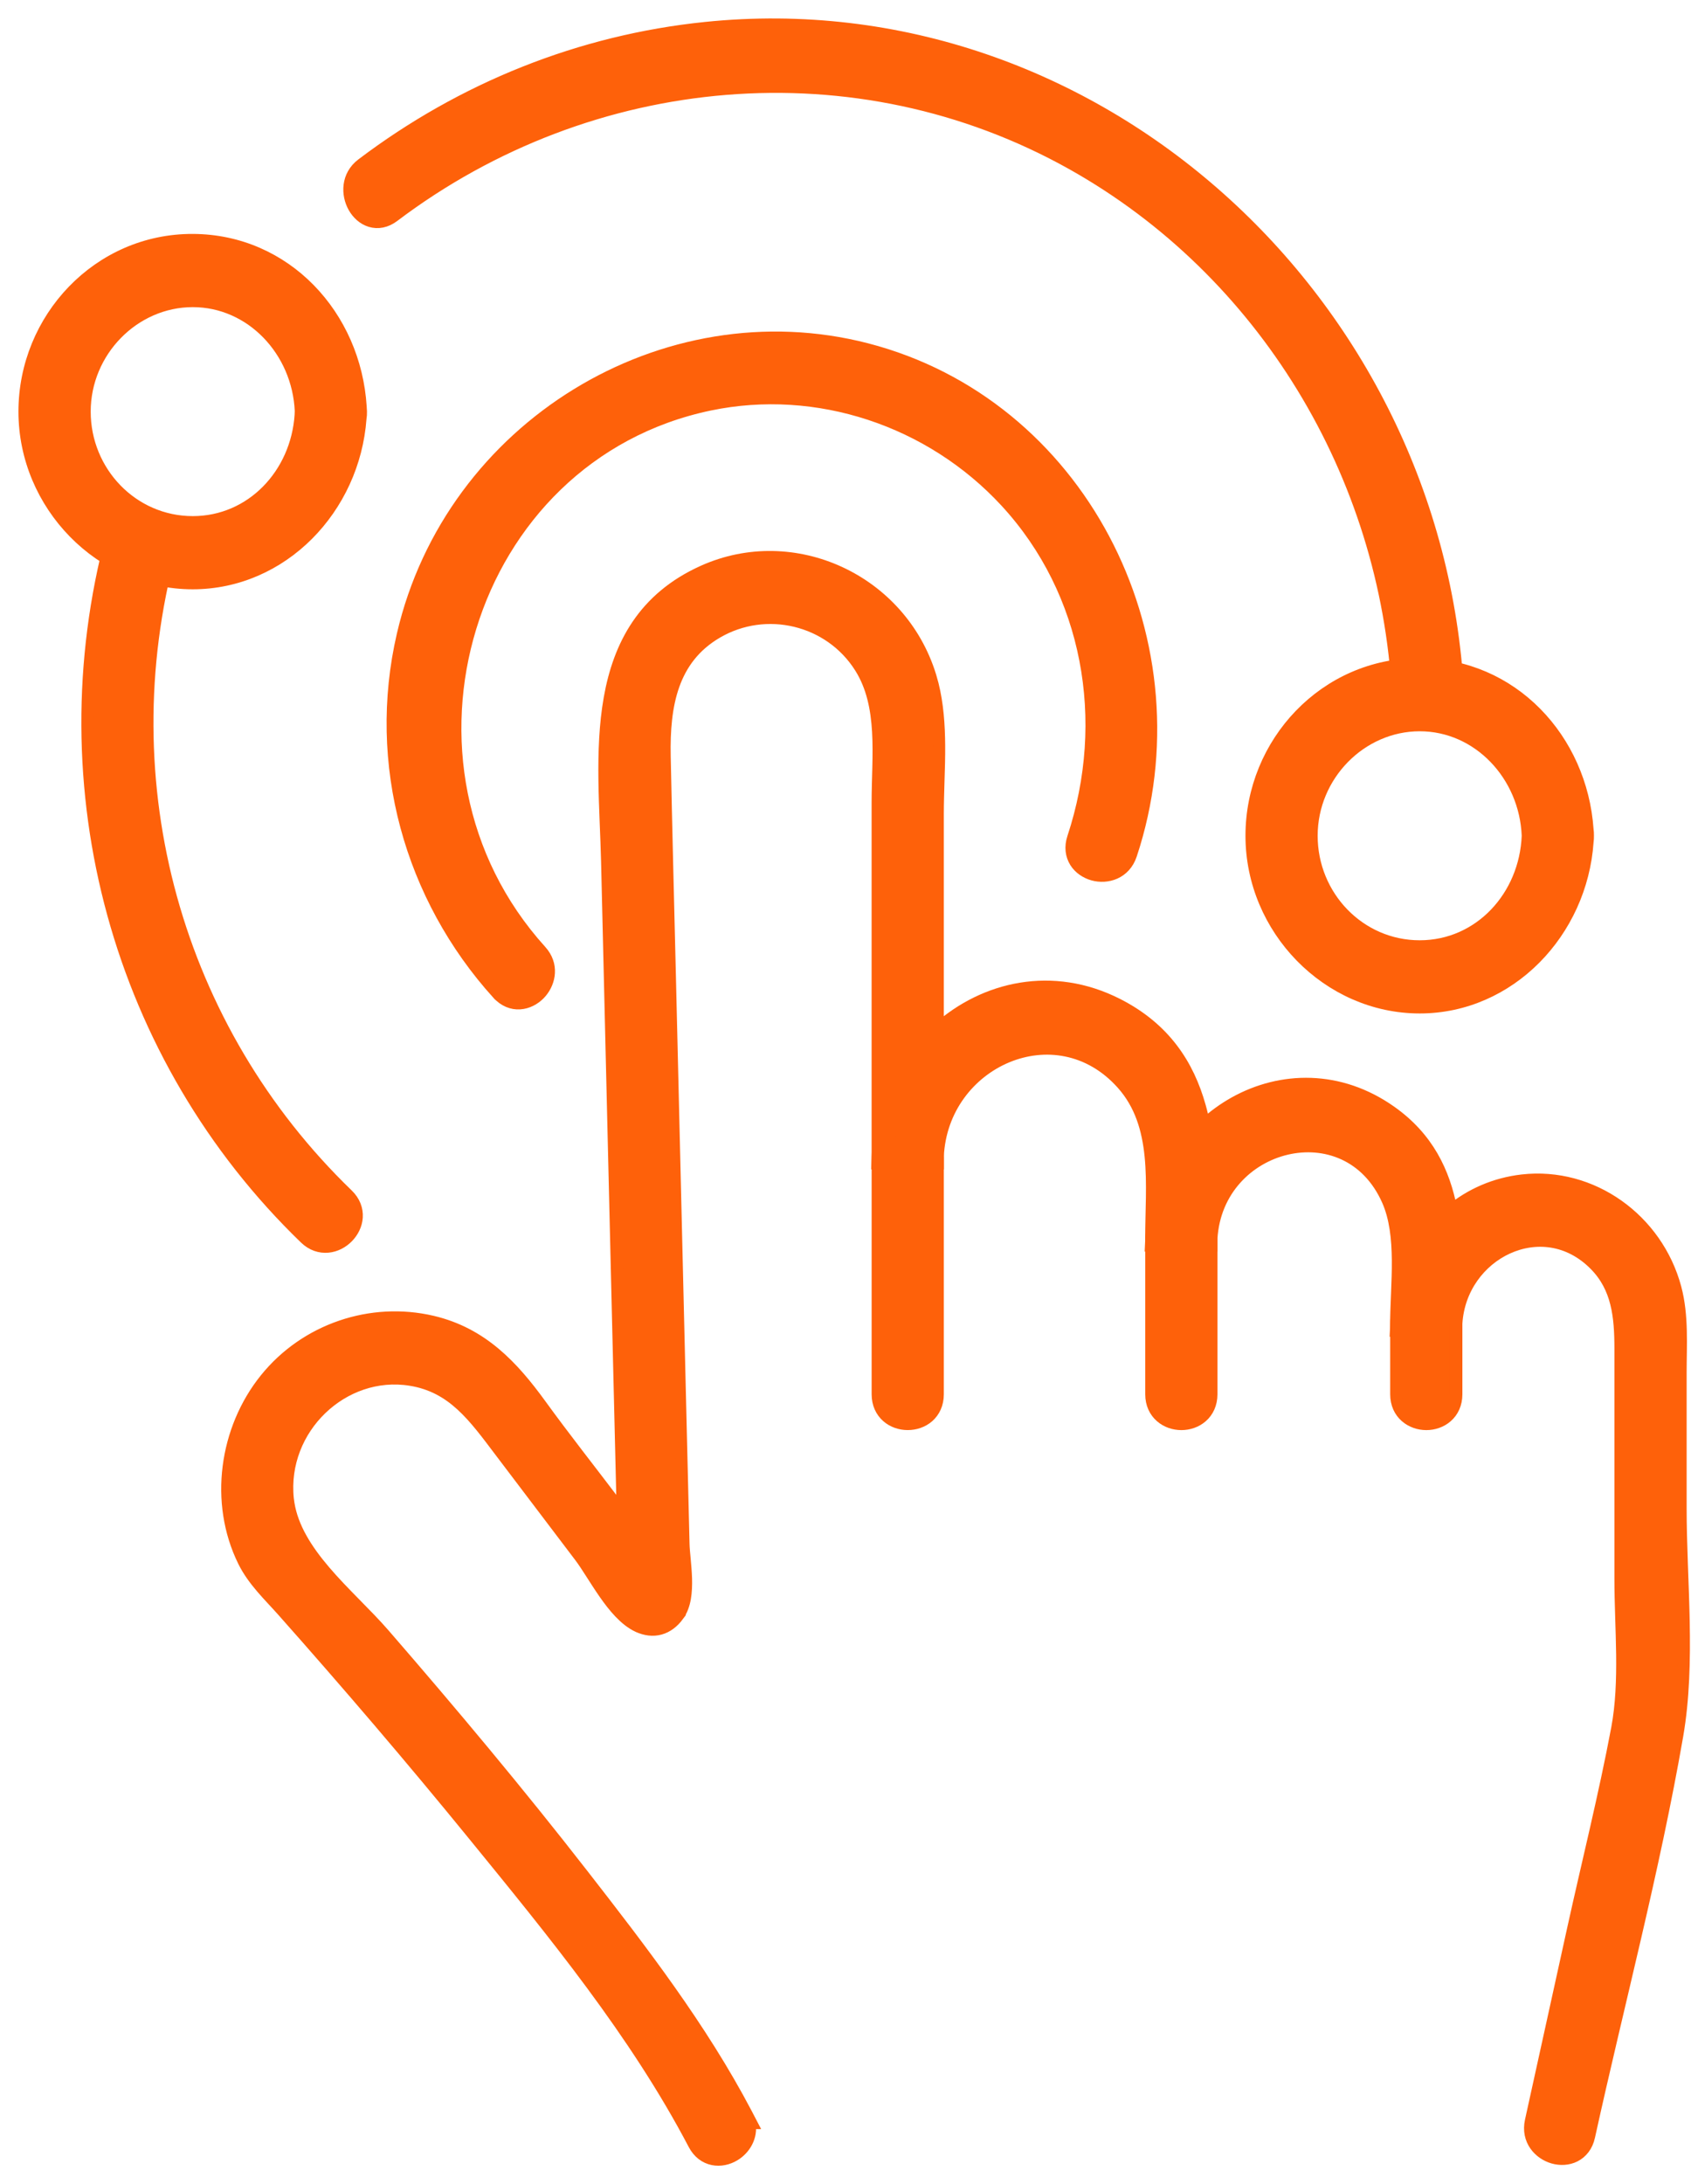
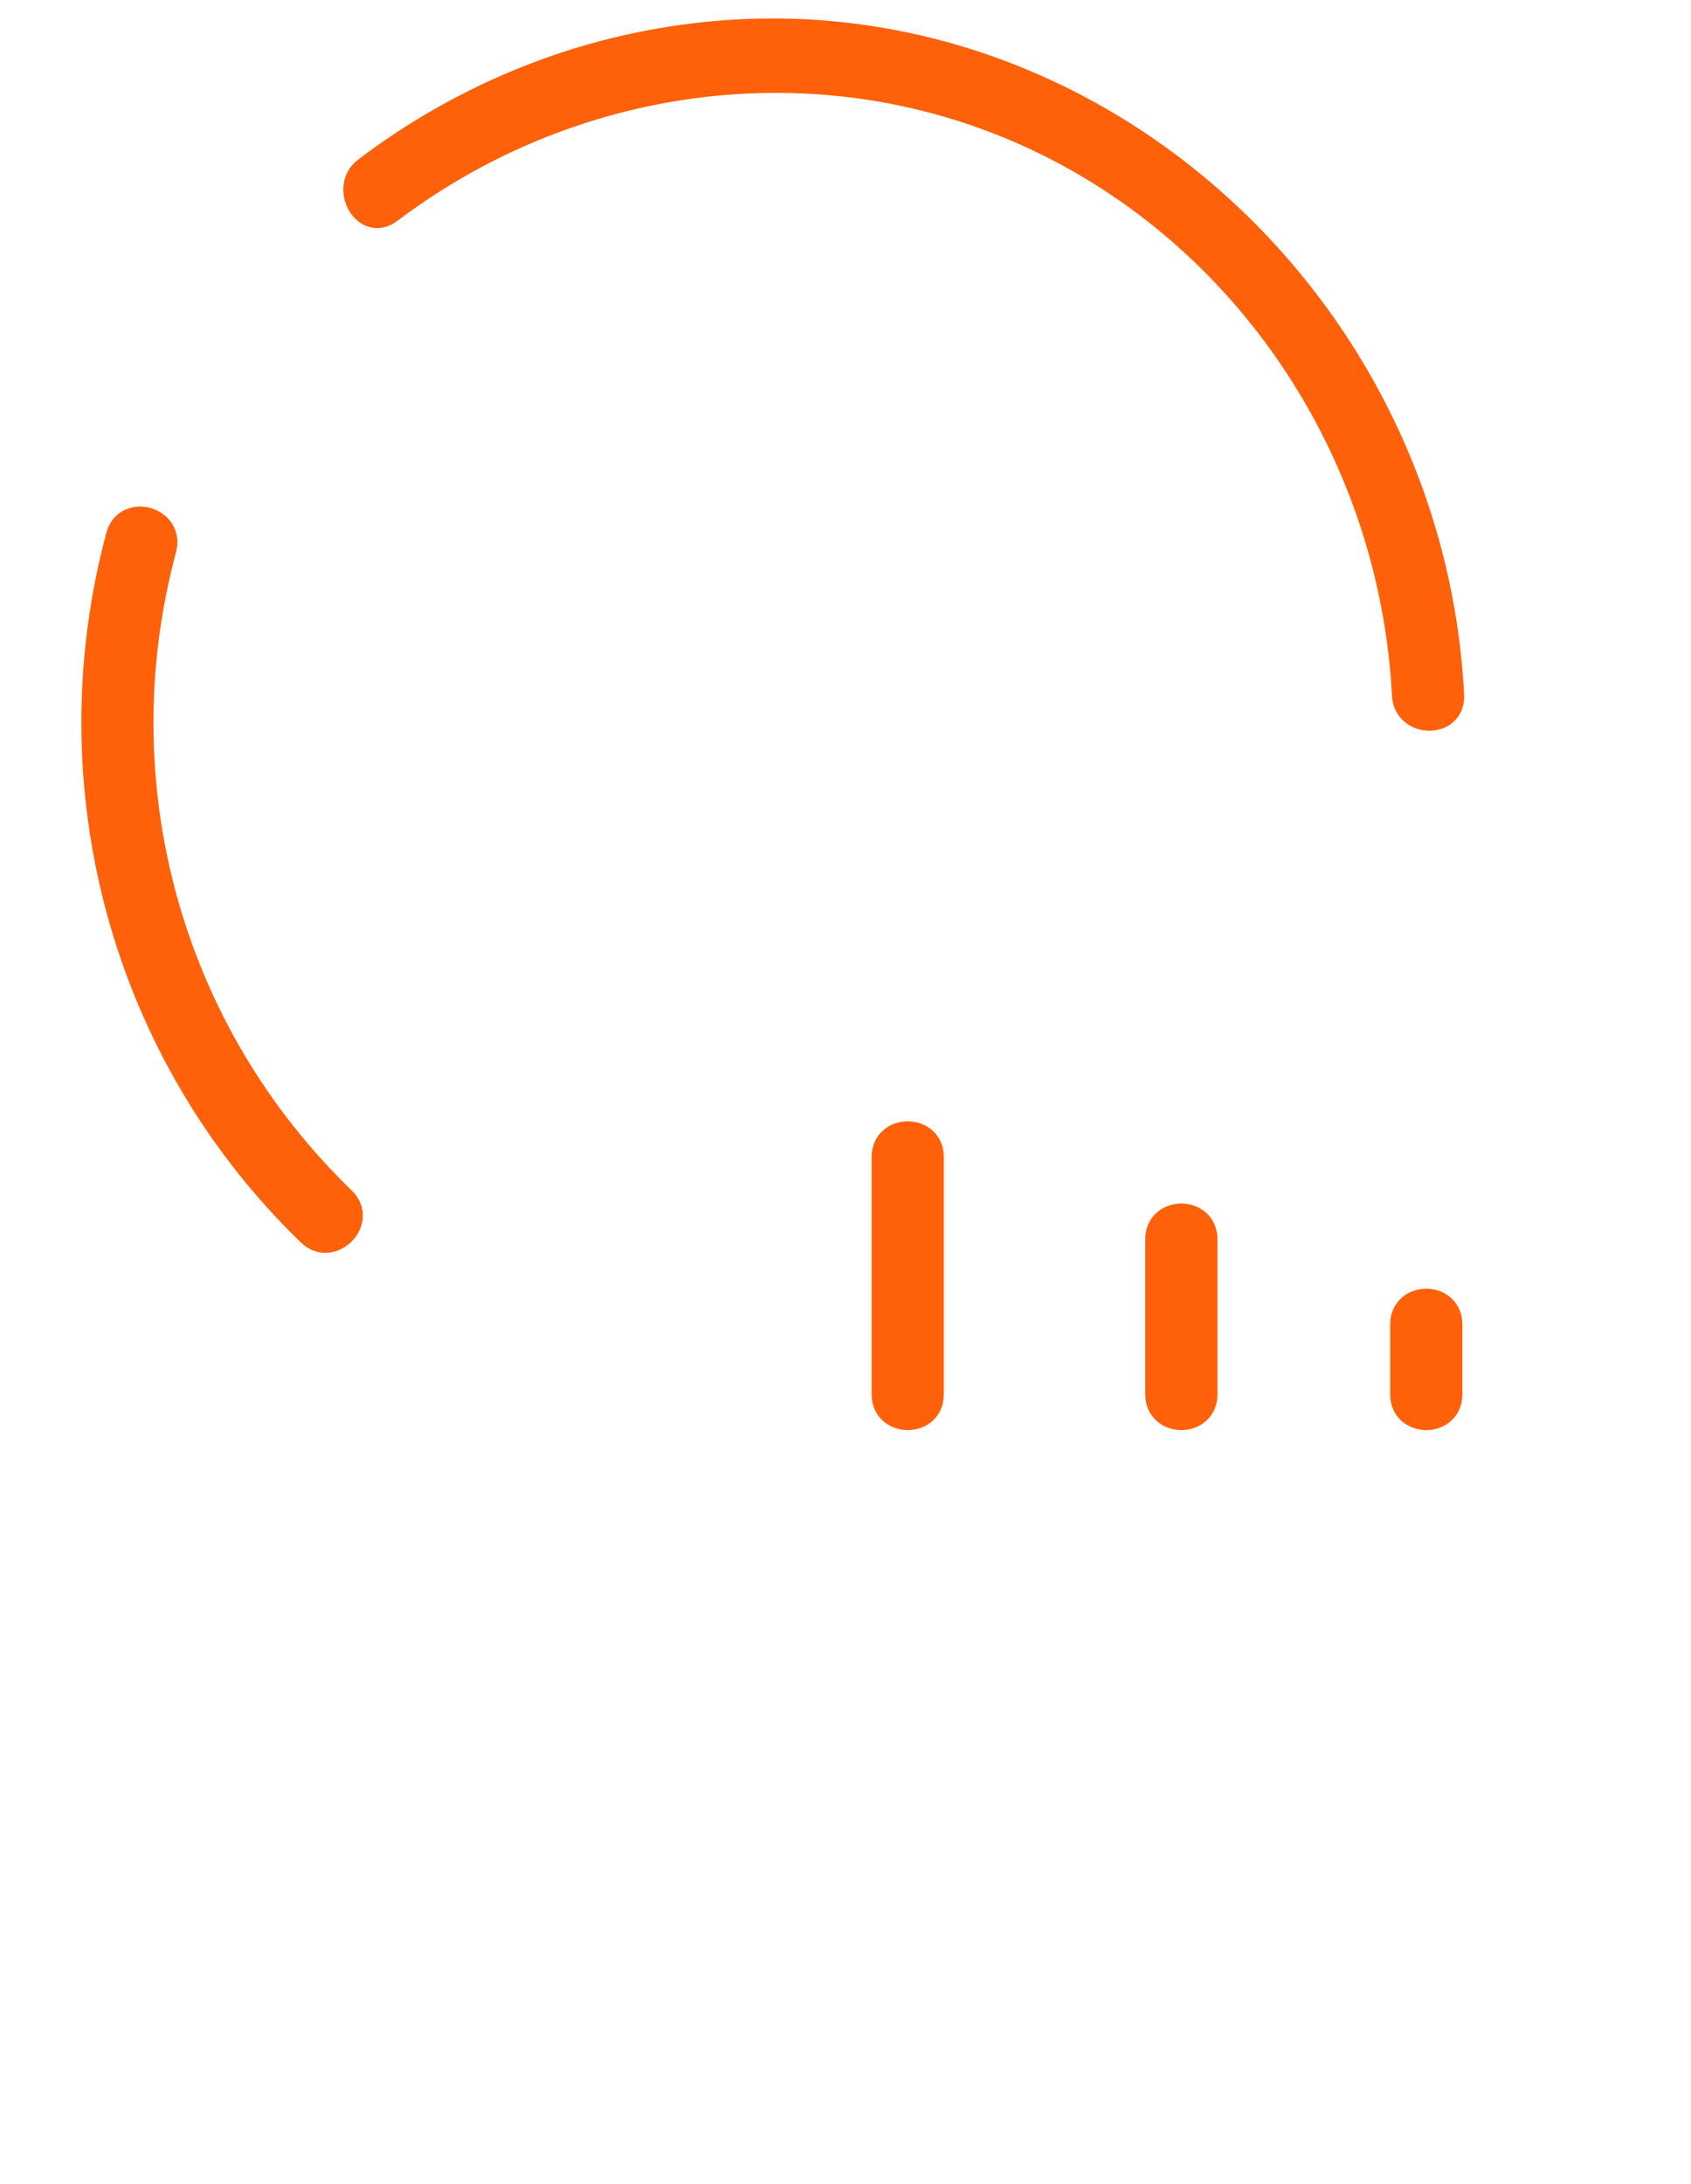
<svg xmlns="http://www.w3.org/2000/svg" width="55" height="71" viewBox="0 0 55 71" fill="none">
-   <path d="M22.873 18.575C25.809 17.255 29.294 18.857 30.255 21.981L30.331 22.253C30.491 22.894 30.537 23.565 30.542 24.231C30.545 24.612 30.533 24.993 30.521 25.368C30.51 25.743 30.498 26.111 30.498 26.468V33.459C32.027 32.09 34.239 31.583 36.342 32.651C37.876 33.43 38.644 34.619 39.023 35.977C39.078 36.172 39.123 36.371 39.163 36.573C39.467 36.291 39.801 36.048 40.157 35.849C41.663 35.01 43.568 34.96 45.237 36.141C46.432 36.986 46.964 38.102 47.196 39.313C47.199 39.325 47.2 39.338 47.202 39.35C47.837 38.83 48.619 38.48 49.51 38.377C51.776 38.118 53.893 39.646 54.489 41.871C54.73 42.77 54.658 43.749 54.658 44.614V49.024C54.658 50.215 54.733 51.446 54.758 52.709C54.782 53.96 54.756 55.221 54.548 56.419C53.789 60.792 52.629 65.136 51.68 69.452V69.453C51.613 69.755 51.443 69.966 51.219 70.08C51 70.19 50.747 70.198 50.52 70.134C50.069 70.006 49.66 69.565 49.796 68.945C50.258 66.845 50.712 64.784 51.174 62.684C51.653 60.512 52.194 58.361 52.603 56.187C52.747 55.422 52.774 54.609 52.765 53.784C52.755 52.974 52.709 52.111 52.709 51.325V43.842C52.709 42.786 52.613 41.851 51.882 41.11C51.029 40.245 49.933 40.154 49.03 40.565C48.133 40.974 47.431 41.88 47.364 43.026V43.255H47.336C47.226 43.759 46.789 44.016 46.371 44.017C46.138 44.018 45.899 43.941 45.716 43.777C45.572 43.648 45.471 43.471 45.433 43.255H45.407L45.415 43.08C45.415 43.072 45.414 43.063 45.414 43.055C45.414 42.728 45.43 42.38 45.444 42.029C45.459 41.676 45.472 41.319 45.469 40.966C45.463 40.257 45.39 39.583 45.14 39.018C44.475 37.517 43.088 37.046 41.837 37.341C40.589 37.636 39.491 38.691 39.398 40.259V40.485H39.368C39.258 40.989 38.822 41.246 38.403 41.248C38.17 41.248 37.931 41.172 37.748 41.007C37.604 40.878 37.503 40.701 37.465 40.485H37.44L37.448 40.304C37.448 40.298 37.447 40.292 37.447 40.286C37.447 39.38 37.516 38.465 37.428 37.579C37.34 36.703 37.101 35.894 36.505 35.226C35.431 34.023 33.966 33.842 32.748 34.349C31.534 34.855 30.571 36.042 30.498 37.588V37.813H30.472C30.365 38.319 29.927 38.574 29.508 38.575C29.274 38.575 29.035 38.498 28.852 38.334C28.707 38.205 28.605 38.029 28.566 37.813H28.543L28.549 37.632V26.097C28.549 25.323 28.607 24.554 28.564 23.785C28.52 23.026 28.377 22.313 27.988 21.694C26.994 20.112 24.909 19.623 23.316 20.554C21.852 21.409 21.582 22.928 21.615 24.581C21.664 26.951 21.726 29.322 21.783 31.692L22.105 45.151L22.227 50.179C22.23 50.318 22.246 50.489 22.265 50.687C22.283 50.881 22.302 51.097 22.309 51.311C22.315 51.525 22.308 51.745 22.273 51.949C22.238 52.151 22.171 52.349 22.05 52.511L22.051 52.512C21.895 52.723 21.7 52.876 21.469 52.94C21.236 53.004 20.991 52.972 20.748 52.859H20.747C20.327 52.66 19.969 52.224 19.67 51.795C19.518 51.577 19.374 51.35 19.241 51.143C19.107 50.934 18.986 50.746 18.873 50.597C18.009 49.458 17.119 48.286 16.278 47.175C15.426 46.049 14.737 45.07 13.354 44.848C11.155 44.493 9.12 46.431 9.357 48.721L9.379 48.88C9.507 49.67 9.967 50.388 10.551 51.073C10.861 51.437 11.201 51.785 11.537 52.127C11.871 52.467 12.203 52.803 12.487 53.131C14.694 55.676 16.863 58.265 18.938 60.93C20.85 63.387 22.806 65.921 24.273 68.716L24.426 69.009H24.374C24.461 69.458 24.211 69.855 23.879 70.053C23.677 70.174 23.43 70.232 23.189 70.183C22.943 70.133 22.722 69.974 22.579 69.7C20.671 66.064 17.995 62.812 15.405 59.636C13.39 57.164 11.316 54.741 9.2 52.358C8.775 51.878 8.245 51.387 7.93 50.747C6.988 48.835 7.33 46.456 8.642 44.831C9.944 43.217 12.071 42.501 14.062 42.968C15.679 43.349 16.672 44.421 17.579 45.67C18.357 46.743 19.178 47.779 19.983 48.842L20.258 49.205L20.248 48.773L20.075 41.598C19.967 37.067 19.858 32.536 19.75 28.005C19.71 26.336 19.532 24.407 19.834 22.702C20.139 20.978 20.94 19.444 22.873 18.575Z" fill="#FE610A" stroke="#FE610A" stroke-width="0.4" />
  <path d="M46.391 42.091C46.626 42.092 46.868 42.169 47.054 42.333C47.244 42.499 47.364 42.745 47.364 43.054V45.324C47.364 45.634 47.244 45.881 47.054 46.047C46.867 46.211 46.625 46.288 46.39 46.288C46.154 46.287 45.913 46.209 45.727 46.046C45.536 45.88 45.416 45.633 45.416 45.324V43.054C45.416 42.745 45.536 42.498 45.727 42.331C45.913 42.168 46.155 42.091 46.391 42.091Z" fill="#FE610A" stroke="#FE610A" stroke-width="0.4" />
  <path d="M38.424 39.322C38.659 39.322 38.901 39.4 39.087 39.563C39.277 39.73 39.397 39.975 39.398 40.285V45.325C39.397 45.634 39.277 45.881 39.087 46.047C38.901 46.211 38.658 46.288 38.423 46.288C38.188 46.287 37.946 46.21 37.76 46.046C37.57 45.88 37.449 45.634 37.449 45.325V40.285C37.449 39.975 37.57 39.729 37.76 39.562C37.946 39.399 38.189 39.322 38.424 39.322Z" fill="#FE610A" stroke="#FE610A" stroke-width="0.4" />
  <path d="M29.525 36.649C29.76 36.65 30.002 36.727 30.188 36.891C30.378 37.057 30.498 37.303 30.498 37.612V45.324C30.498 45.634 30.378 45.881 30.188 46.048C30.002 46.211 29.759 46.287 29.524 46.287C29.289 46.287 29.047 46.21 28.861 46.047C28.671 45.88 28.55 45.634 28.55 45.324V37.612C28.55 37.303 28.671 37.056 28.861 36.89C29.047 36.727 29.29 36.649 29.525 36.649Z" fill="#FE610A" stroke="#FE610A" stroke-width="0.4" />
  <path d="M22.943 0.913C35.59 -0.389 46.753 9.77 47.421 22.582V22.695C47.409 22.953 47.308 23.164 47.145 23.312C46.964 23.479 46.722 23.554 46.487 23.554C46.018 23.552 45.507 23.237 45.474 22.602C45.098 15.4 41.088 8.813 34.89 5.333C27.867 1.391 19.206 2.183 12.8 7.023C12.554 7.209 12.29 7.255 12.049 7.182C11.817 7.111 11.633 6.937 11.517 6.732C11.287 6.327 11.281 5.715 11.777 5.341C15.05 2.866 18.884 1.33 22.943 0.913Z" fill="#FE610A" stroke="#FE610A" stroke-width="0.4" />
  <path d="M4.14 16.758C4.362 16.651 4.617 16.643 4.844 16.706C5.07 16.77 5.283 16.911 5.42 17.118C5.559 17.329 5.612 17.598 5.532 17.897C3.5 25.475 5.721 33.457 11.302 38.843C11.524 39.058 11.615 39.315 11.6 39.568C11.584 39.815 11.467 40.041 11.302 40.209C11.136 40.378 10.912 40.499 10.665 40.521C10.413 40.544 10.151 40.462 9.93 40.248C3.849 34.378 1.444 25.614 3.652 17.373L3.687 17.265C3.778 17.024 3.94 16.854 4.14 16.758Z" fill="#FE610A" stroke="#FE610A" stroke-width="0.4" />
-   <path d="M13.105 20.633C14.676 13.878 21.607 9.654 28.186 11.354C35.092 13.14 38.945 20.645 36.884 27.46L36.781 27.784C36.58 28.387 36.003 28.551 35.551 28.425C35.325 28.361 35.113 28.223 34.982 28.015C34.849 27.801 34.811 27.531 34.908 27.237C36.167 23.435 35.434 19.239 32.718 16.299C30.272 13.653 26.579 12.419 23.078 13.149C15.132 14.809 12.112 24.867 17.586 30.915L17.659 31.004C17.993 31.456 17.849 31.992 17.542 32.307C17.377 32.475 17.153 32.596 16.908 32.611C16.657 32.627 16.404 32.529 16.196 32.3H16.195C13.352 29.157 12.13 24.828 13.105 20.633Z" fill="#FE610A" stroke="#FE610A" stroke-width="0.4" />
-   <path d="M46.177 21.592C49.18 21.602 51.428 24.029 51.631 26.965C51.641 27.027 51.644 27.092 51.643 27.16C51.645 27.23 51.641 27.298 51.632 27.361C51.432 30.293 49.1 32.744 46.176 32.744C43.196 32.744 40.709 30.2 40.709 27.168C40.709 24.147 43.111 21.581 46.177 21.592ZM46.176 23.571C44.258 23.572 42.657 25.203 42.657 27.168C42.657 29.135 44.213 30.765 46.176 30.765C48.13 30.765 49.617 29.142 49.694 27.168C49.617 25.196 48.085 23.571 46.176 23.571Z" fill="#FE610A" stroke="#FE610A" stroke-width="0.4" />
-   <path d="M6.271 7.804C9.29 7.815 11.545 10.269 11.727 13.227C11.73 13.256 11.732 13.285 11.732 13.315C11.733 13.334 11.736 13.353 11.736 13.373C11.739 13.453 11.733 13.529 11.721 13.601C11.508 16.521 9.182 18.956 6.267 18.956C3.287 18.956 0.8 16.412 0.8 13.38C0.8 10.36 3.205 7.793 6.271 7.804ZM6.27 9.784C4.352 9.784 2.75 11.415 2.75 13.38C2.75 15.348 4.307 16.977 6.27 16.977C8.188 16.977 9.657 15.412 9.782 13.487L9.786 13.373C9.786 13.368 9.787 13.364 9.787 13.36C9.7 11.397 8.172 9.784 6.27 9.784Z" fill="#FE610A" stroke="#FE610A" stroke-width="0.4" />
</svg>